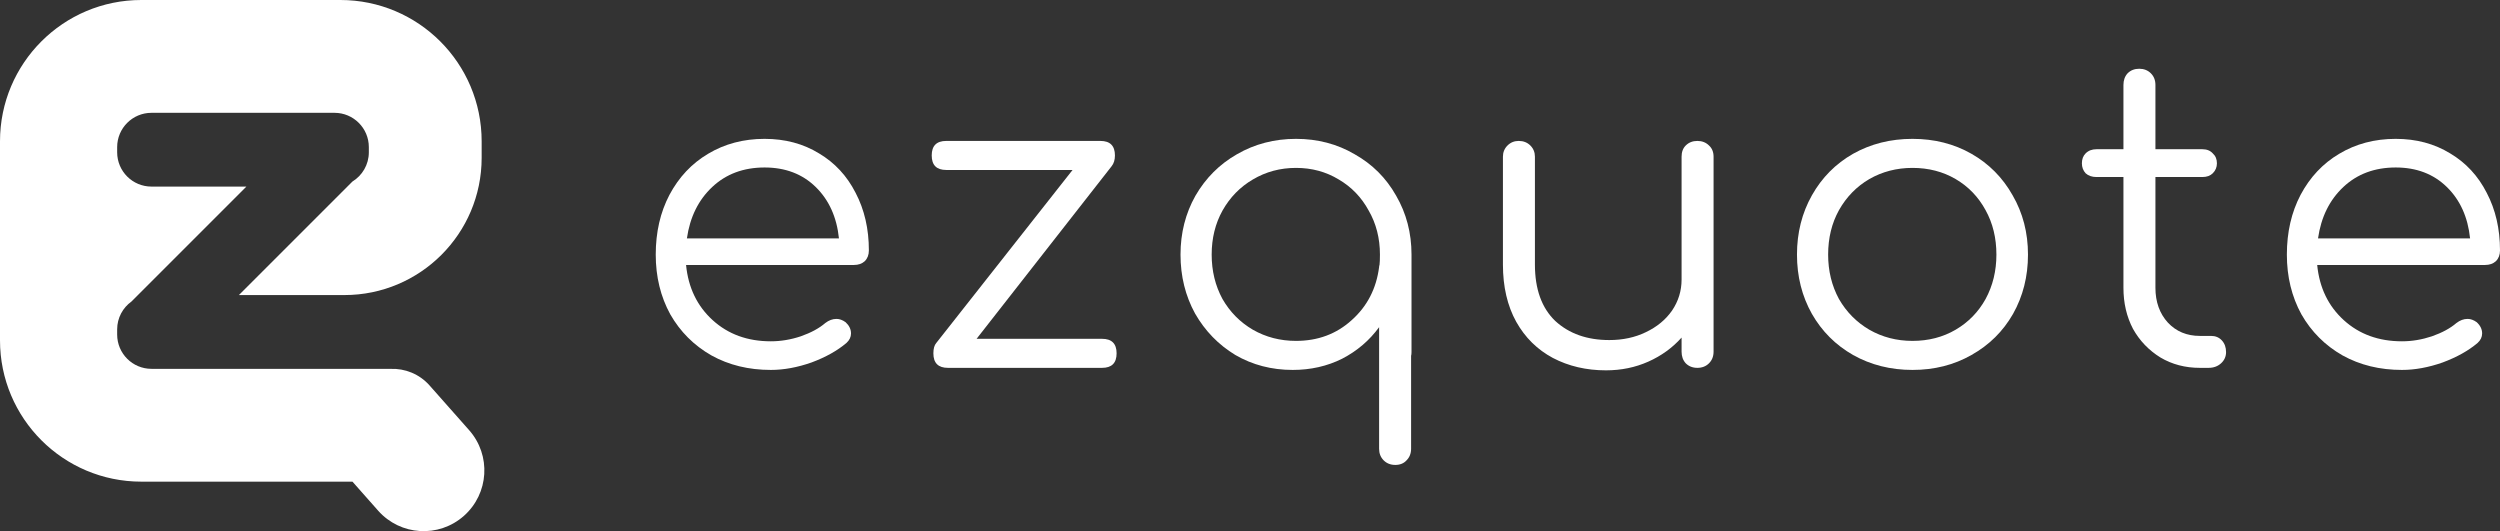
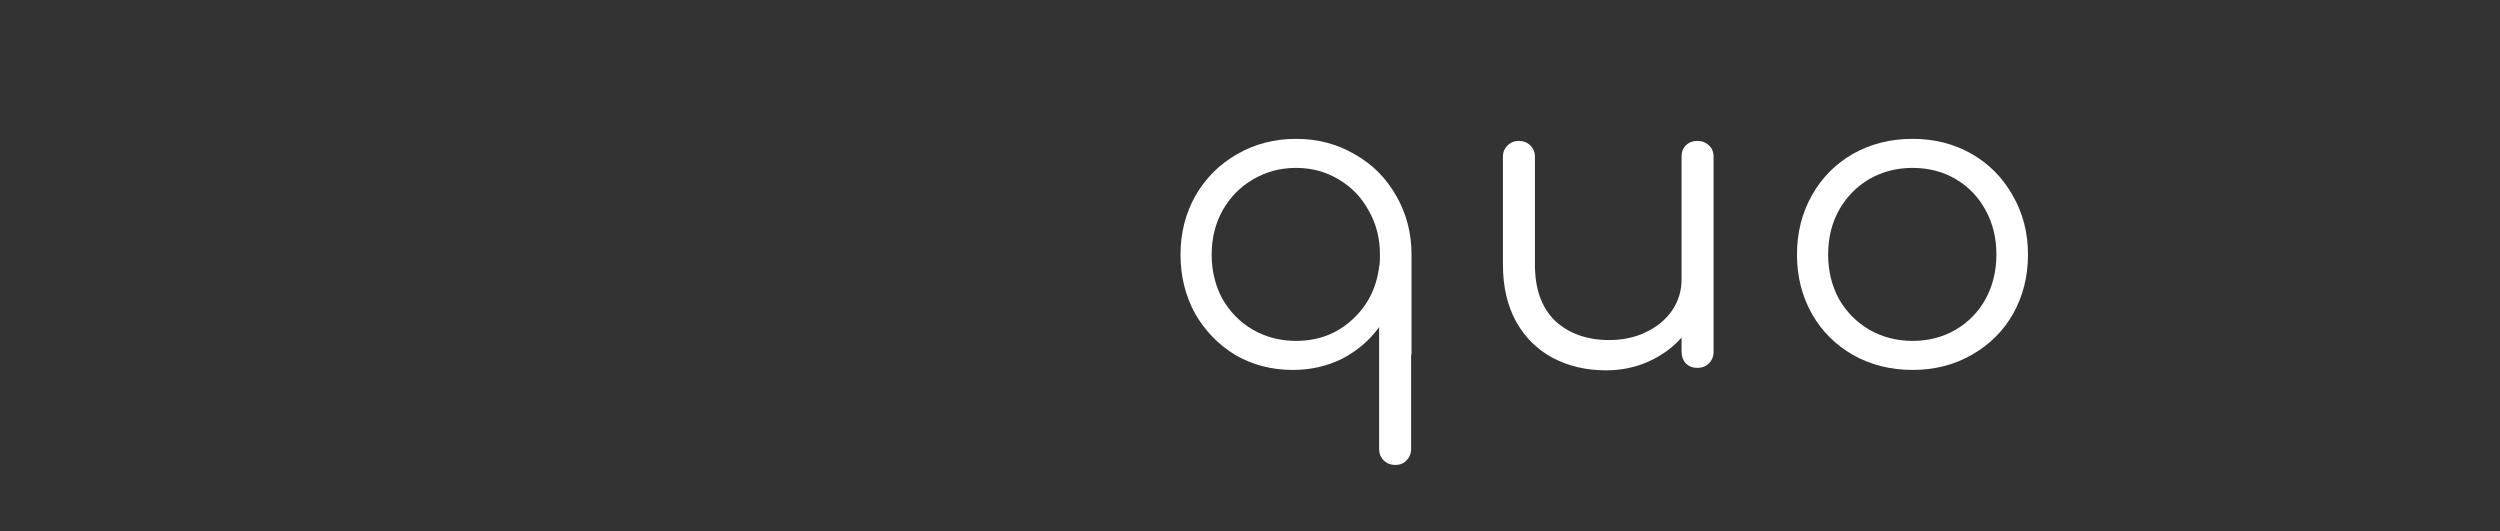
<svg xmlns="http://www.w3.org/2000/svg" width="800" height="170" viewBox="0 0 800 170" fill="none">
  <rect x="0" y="0" width="800" height="170" fill="#333333" stroke="none" />
-   <path fill-rule="evenodd" clip-rule="evenodd" d="M0 45.223C0 20.247 20.247 0 45.223 0H108.906C133.882 0 154.129 20.247 154.129 45.223L154.129 50.491L154.129 50.528C154.109 74.773 134.448 94.421 110.198 94.421H93.032V94.421H76.445L112.764 58.102C115.92 56.173 118.027 52.695 118.027 48.725V47.085C118.027 41.02 113.11 36.102 107.044 36.102H48.474C42.408 36.102 37.491 41.02 37.491 47.085V48.725C37.491 54.791 42.408 59.708 48.474 59.708H78.846L42.082 96.472C39.302 98.465 37.491 101.723 37.491 105.404V107.044C37.491 113.11 42.408 118.027 48.474 118.027H124.969V118.042C129.556 117.85 134.188 119.649 137.468 123.354L150.116 137.643C157.232 145.682 156.484 157.967 148.445 165.084C140.406 172.2 128.12 171.452 121.004 163.413L112.786 154.129H105.53L45.223 154.129C20.247 154.129 0 133.882 0 108.906V45.223Z" fill="white" />
-   <path d="M244.669 44.435C251.228 44.435 257.033 45.983 262.085 49.081C267.138 52.09 271.037 56.294 273.785 61.692C276.621 67.091 278.04 73.241 278.04 80.144C278.04 81.56 277.596 82.711 276.71 83.596C275.824 84.392 274.671 84.791 273.253 84.791H219.541C220.25 92.048 223.087 97.933 228.05 102.446C233.014 106.96 239.218 109.217 246.663 109.217C249.854 109.217 253.045 108.686 256.236 107.624C259.515 106.473 262.13 105.057 264.08 103.376C265.232 102.491 266.429 102.048 267.669 102.048C268.644 102.048 269.619 102.402 270.594 103.11C271.747 104.172 272.323 105.367 272.323 106.694C272.323 107.845 271.835 108.863 270.86 109.748C267.935 112.226 264.213 114.305 259.692 115.987C255.172 117.58 250.829 118.376 246.663 118.376C239.573 118.376 233.235 116.828 227.651 113.73C222.067 110.544 217.68 106.163 214.489 100.588C211.387 94.924 209.836 88.552 209.836 81.472C209.836 74.303 211.298 67.931 214.223 62.356C217.237 56.692 221.358 52.311 226.588 49.214C231.906 46.028 237.933 44.435 244.669 44.435ZM244.669 53.594C237.933 53.594 232.349 55.674 227.917 59.834C223.486 63.993 220.782 69.48 219.807 76.295H268.467C267.758 69.48 265.276 63.993 261.022 59.834C256.767 55.674 251.316 53.594 244.669 53.594Z" fill="white" />
-   <path d="M352.659 108.42C355.761 108.42 357.312 109.969 357.312 113.066C357.312 116.164 355.761 117.713 352.659 117.713H303.334C300.232 117.713 298.681 116.164 298.681 113.066C298.681 111.562 298.991 110.456 299.612 109.748L343.22 54.391H302.803C299.7 54.391 298.149 52.842 298.149 49.745C298.149 46.647 299.7 45.098 302.803 45.098H352.127C355.229 45.098 356.78 46.647 356.78 49.745C356.78 51.161 356.426 52.311 355.717 53.196L312.508 108.42H352.659Z" fill="white" />
  <path d="M451.684 112.668C451.684 113.199 451.64 113.597 451.551 113.863V143.599C451.551 145.103 451.064 146.342 450.089 147.316C449.202 148.289 448.006 148.776 446.499 148.776C444.992 148.776 443.752 148.289 442.777 147.316C441.802 146.342 441.314 145.103 441.314 143.599V104.703C438.212 108.951 434.268 112.314 429.482 114.792C424.695 117.182 419.422 118.376 413.66 118.376C406.924 118.376 400.809 116.783 395.313 113.597C389.907 110.323 385.608 105.898 382.417 100.322C379.315 94.658 377.764 88.375 377.764 81.472C377.764 74.569 379.359 68.285 382.55 62.621C385.829 56.957 390.261 52.532 395.845 49.346C401.518 46.072 407.811 44.435 414.724 44.435C421.637 44.435 427.886 46.072 433.47 49.346C439.143 52.532 443.574 56.957 446.765 62.621C450.045 68.285 451.684 74.569 451.684 81.472V112.668ZM414.724 109.084C421.726 109.084 427.665 106.871 432.539 102.446C437.503 98.021 440.428 92.357 441.314 85.454C441.314 85.189 441.358 84.968 441.447 84.791C441.536 84.083 441.58 82.976 441.58 81.472C441.58 76.25 440.383 71.56 437.99 67.4C435.686 63.152 432.495 59.834 428.418 57.444C424.341 54.966 419.776 53.727 414.724 53.727C409.672 53.727 405.063 54.966 400.897 57.444C396.82 59.834 393.585 63.152 391.192 67.4C388.887 71.56 387.735 76.25 387.735 81.472C387.735 86.693 388.887 91.428 391.192 95.676C393.585 99.836 396.82 103.11 400.897 105.5C405.063 107.889 409.672 109.084 414.724 109.084Z" fill="white" />
  <path d="M543.158 45.098C544.665 45.098 545.906 45.585 546.881 46.559C547.856 47.444 548.343 48.638 548.343 50.143V112.535C548.343 114.04 547.856 115.279 546.881 116.252C545.906 117.226 544.665 117.713 543.158 117.713C541.652 117.713 540.411 117.226 539.436 116.252C538.549 115.279 538.106 114.04 538.106 112.535V108.022C535.181 111.296 531.636 113.863 527.47 115.721C523.304 117.58 518.784 118.509 513.909 118.509C507.616 118.509 501.944 117.182 496.892 114.527C491.928 111.872 488.028 108.022 485.192 102.977C482.356 97.844 480.937 91.738 480.937 84.658V50.143C480.937 48.727 481.425 47.532 482.4 46.559C483.375 45.585 484.571 45.098 485.99 45.098C487.496 45.098 488.737 45.585 489.712 46.559C490.687 47.532 491.175 48.727 491.175 50.143V84.658C491.175 92.534 493.346 98.552 497.689 102.712C502.121 106.783 507.882 108.818 514.973 108.818C519.316 108.818 523.216 107.978 526.672 106.296C530.218 104.615 533.01 102.314 535.048 99.393C537.087 96.384 538.106 93.065 538.106 89.437V50.143C538.106 48.638 538.549 47.444 539.436 46.559C540.411 45.585 541.652 45.098 543.158 45.098Z" fill="white" />
  <path d="M611.994 118.376C604.992 118.376 598.655 116.783 592.983 113.597C587.399 110.411 583.011 106.031 579.82 100.455C576.63 94.791 575.034 88.463 575.034 81.472C575.034 74.48 576.63 68.153 579.82 62.489C583.011 56.825 587.399 52.4 592.983 49.214C598.655 46.028 604.992 44.435 611.994 44.435C618.997 44.435 625.289 46.028 630.873 49.214C636.457 52.4 640.845 56.825 644.035 62.489C647.315 68.153 648.955 74.48 648.955 81.472C648.955 88.463 647.359 94.791 644.168 100.455C640.978 106.031 636.546 110.411 630.873 113.597C625.289 116.783 618.997 118.376 611.994 118.376ZM611.994 109.084C617.135 109.084 621.744 107.889 625.821 105.5C629.898 103.11 633.089 99.836 635.394 95.676C637.698 91.428 638.85 86.693 638.85 81.472C638.85 76.162 637.698 71.427 635.394 67.268C633.089 63.02 629.898 59.701 625.821 57.311C621.744 54.922 617.135 53.727 611.994 53.727C606.942 53.727 602.333 54.922 598.168 57.311C594.09 59.701 590.855 63.02 588.462 67.268C586.158 71.427 585.005 76.162 585.005 81.472C585.005 86.693 586.158 91.428 588.462 95.676C590.855 99.836 594.09 103.11 598.168 105.5C602.333 107.889 606.942 109.084 611.994 109.084Z" fill="white" />
-   <path d="M707.554 107.491C708.972 107.491 710.124 107.978 711.01 108.951C711.897 109.925 712.34 111.164 712.34 112.668C712.34 114.084 711.808 115.279 710.744 116.252C709.681 117.226 708.351 117.713 706.756 117.713H703.964C699.266 117.713 695.056 116.606 691.334 114.394C687.611 112.093 684.686 109.04 682.559 105.234C680.52 101.34 679.501 96.959 679.501 92.092V56.648H670.859C669.441 56.648 668.289 56.249 667.403 55.453C666.605 54.568 666.206 53.506 666.206 52.267C666.206 50.939 666.605 49.877 667.403 49.081C668.289 48.196 669.441 47.753 670.859 47.753H679.501V27.177C679.501 25.673 679.944 24.434 680.831 23.46C681.806 22.487 683.046 22 684.553 22C686.06 22 687.301 22.487 688.276 23.46C689.251 24.434 689.738 25.673 689.738 27.177V47.753H704.762C706.18 47.753 707.288 48.196 708.085 49.081C708.972 49.877 709.415 50.939 709.415 52.267C709.415 53.506 708.972 54.568 708.085 55.453C707.288 56.249 706.18 56.648 704.762 56.648H689.738V92.092C689.738 96.605 691.068 100.322 693.727 103.243C696.386 106.075 699.798 107.491 703.964 107.491H707.554Z" fill="white" />
-   <path d="M766.629 44.435C773.188 44.435 778.994 45.983 784.046 49.081C789.098 52.09 792.998 56.294 795.745 61.692C798.582 67.091 800 73.241 800 80.144C800 81.56 799.557 82.711 798.67 83.596C797.784 84.392 796.632 84.791 795.214 84.791H741.502C742.211 92.048 745.047 97.933 750.01 102.446C754.974 106.96 761.178 109.217 768.624 109.217C771.814 109.217 775.005 108.686 778.196 107.624C781.475 106.473 784.09 105.057 786.04 103.376C787.192 102.491 788.389 102.048 789.63 102.048C790.605 102.048 791.58 102.402 792.555 103.11C793.707 104.172 794.283 105.367 794.283 106.694C794.283 107.845 793.796 108.863 792.821 109.748C789.896 112.226 786.173 114.305 781.653 115.987C777.132 117.58 772.789 118.376 768.624 118.376C761.533 118.376 755.196 116.828 749.612 113.73C744.028 110.544 739.64 106.163 736.45 100.588C733.347 94.924 731.796 88.552 731.796 81.472C731.796 74.303 733.259 67.931 736.184 62.356C739.197 56.692 743.319 52.311 748.548 49.214C753.866 46.028 759.893 44.435 766.629 44.435ZM766.629 53.594C759.893 53.594 754.309 55.674 749.878 59.834C745.446 63.993 742.743 69.48 741.768 76.295H790.427C789.718 69.48 787.237 63.993 782.982 59.834C778.728 55.674 773.277 53.594 766.629 53.594Z" fill="white" />
</svg>